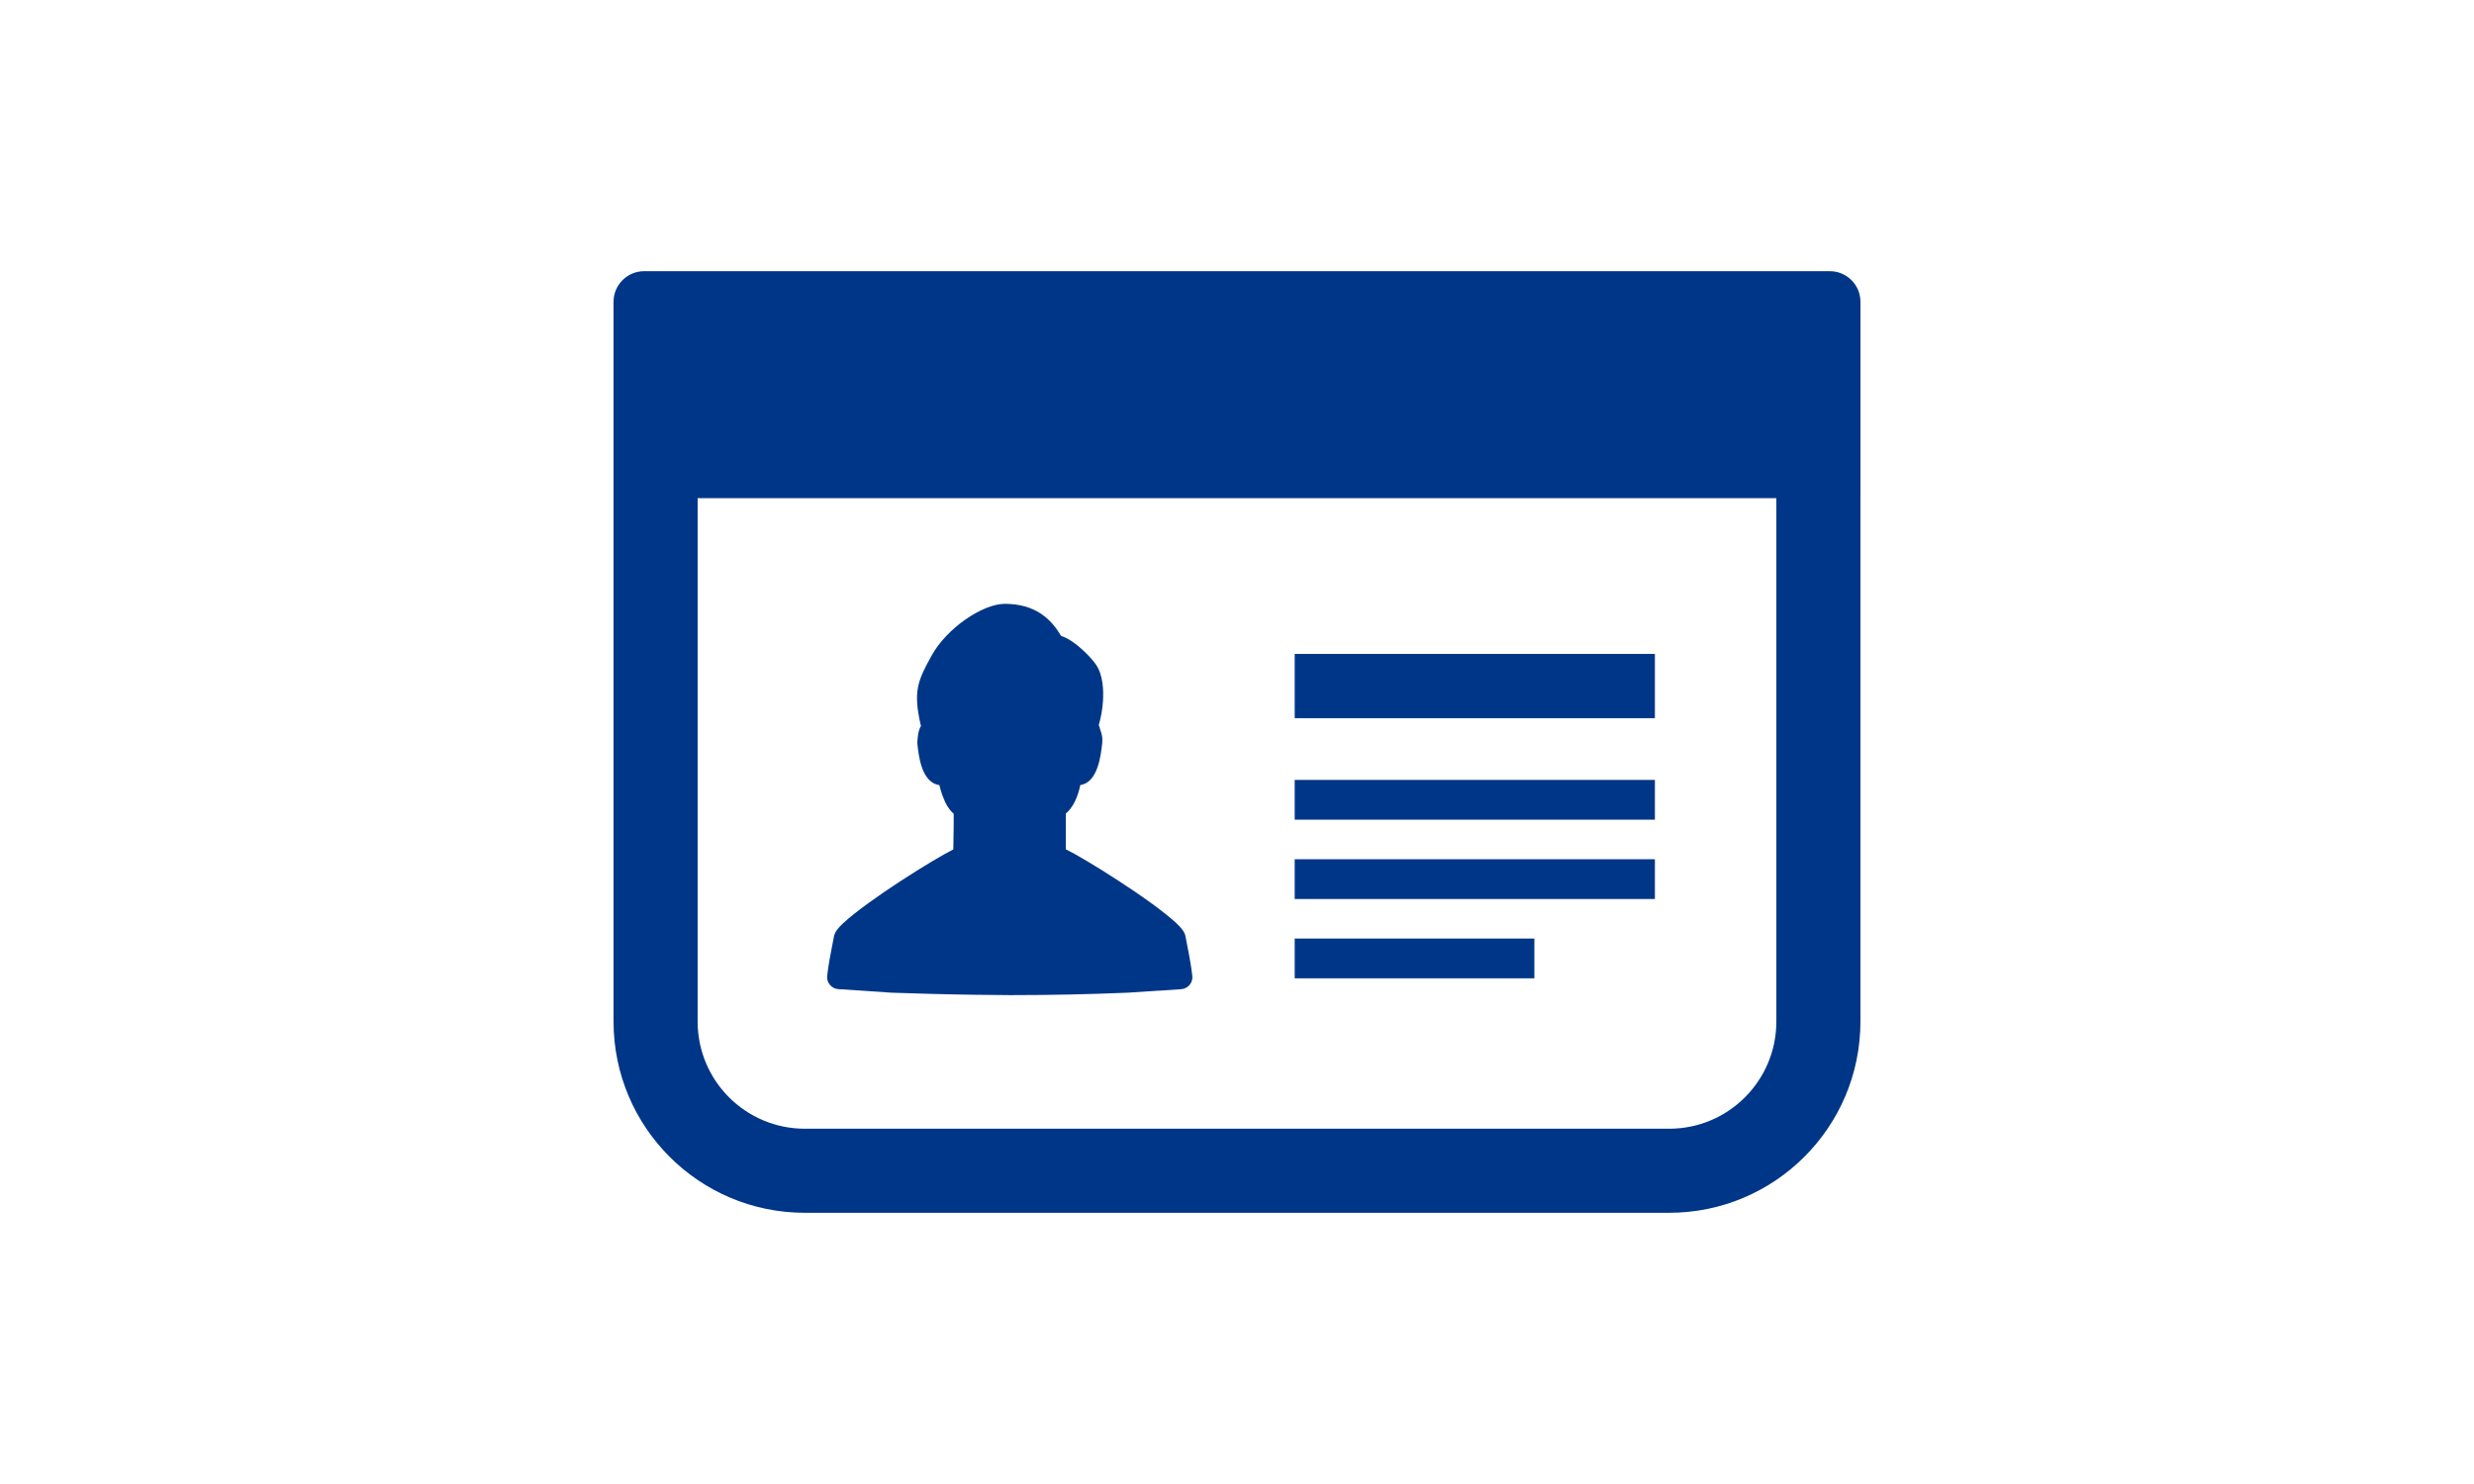
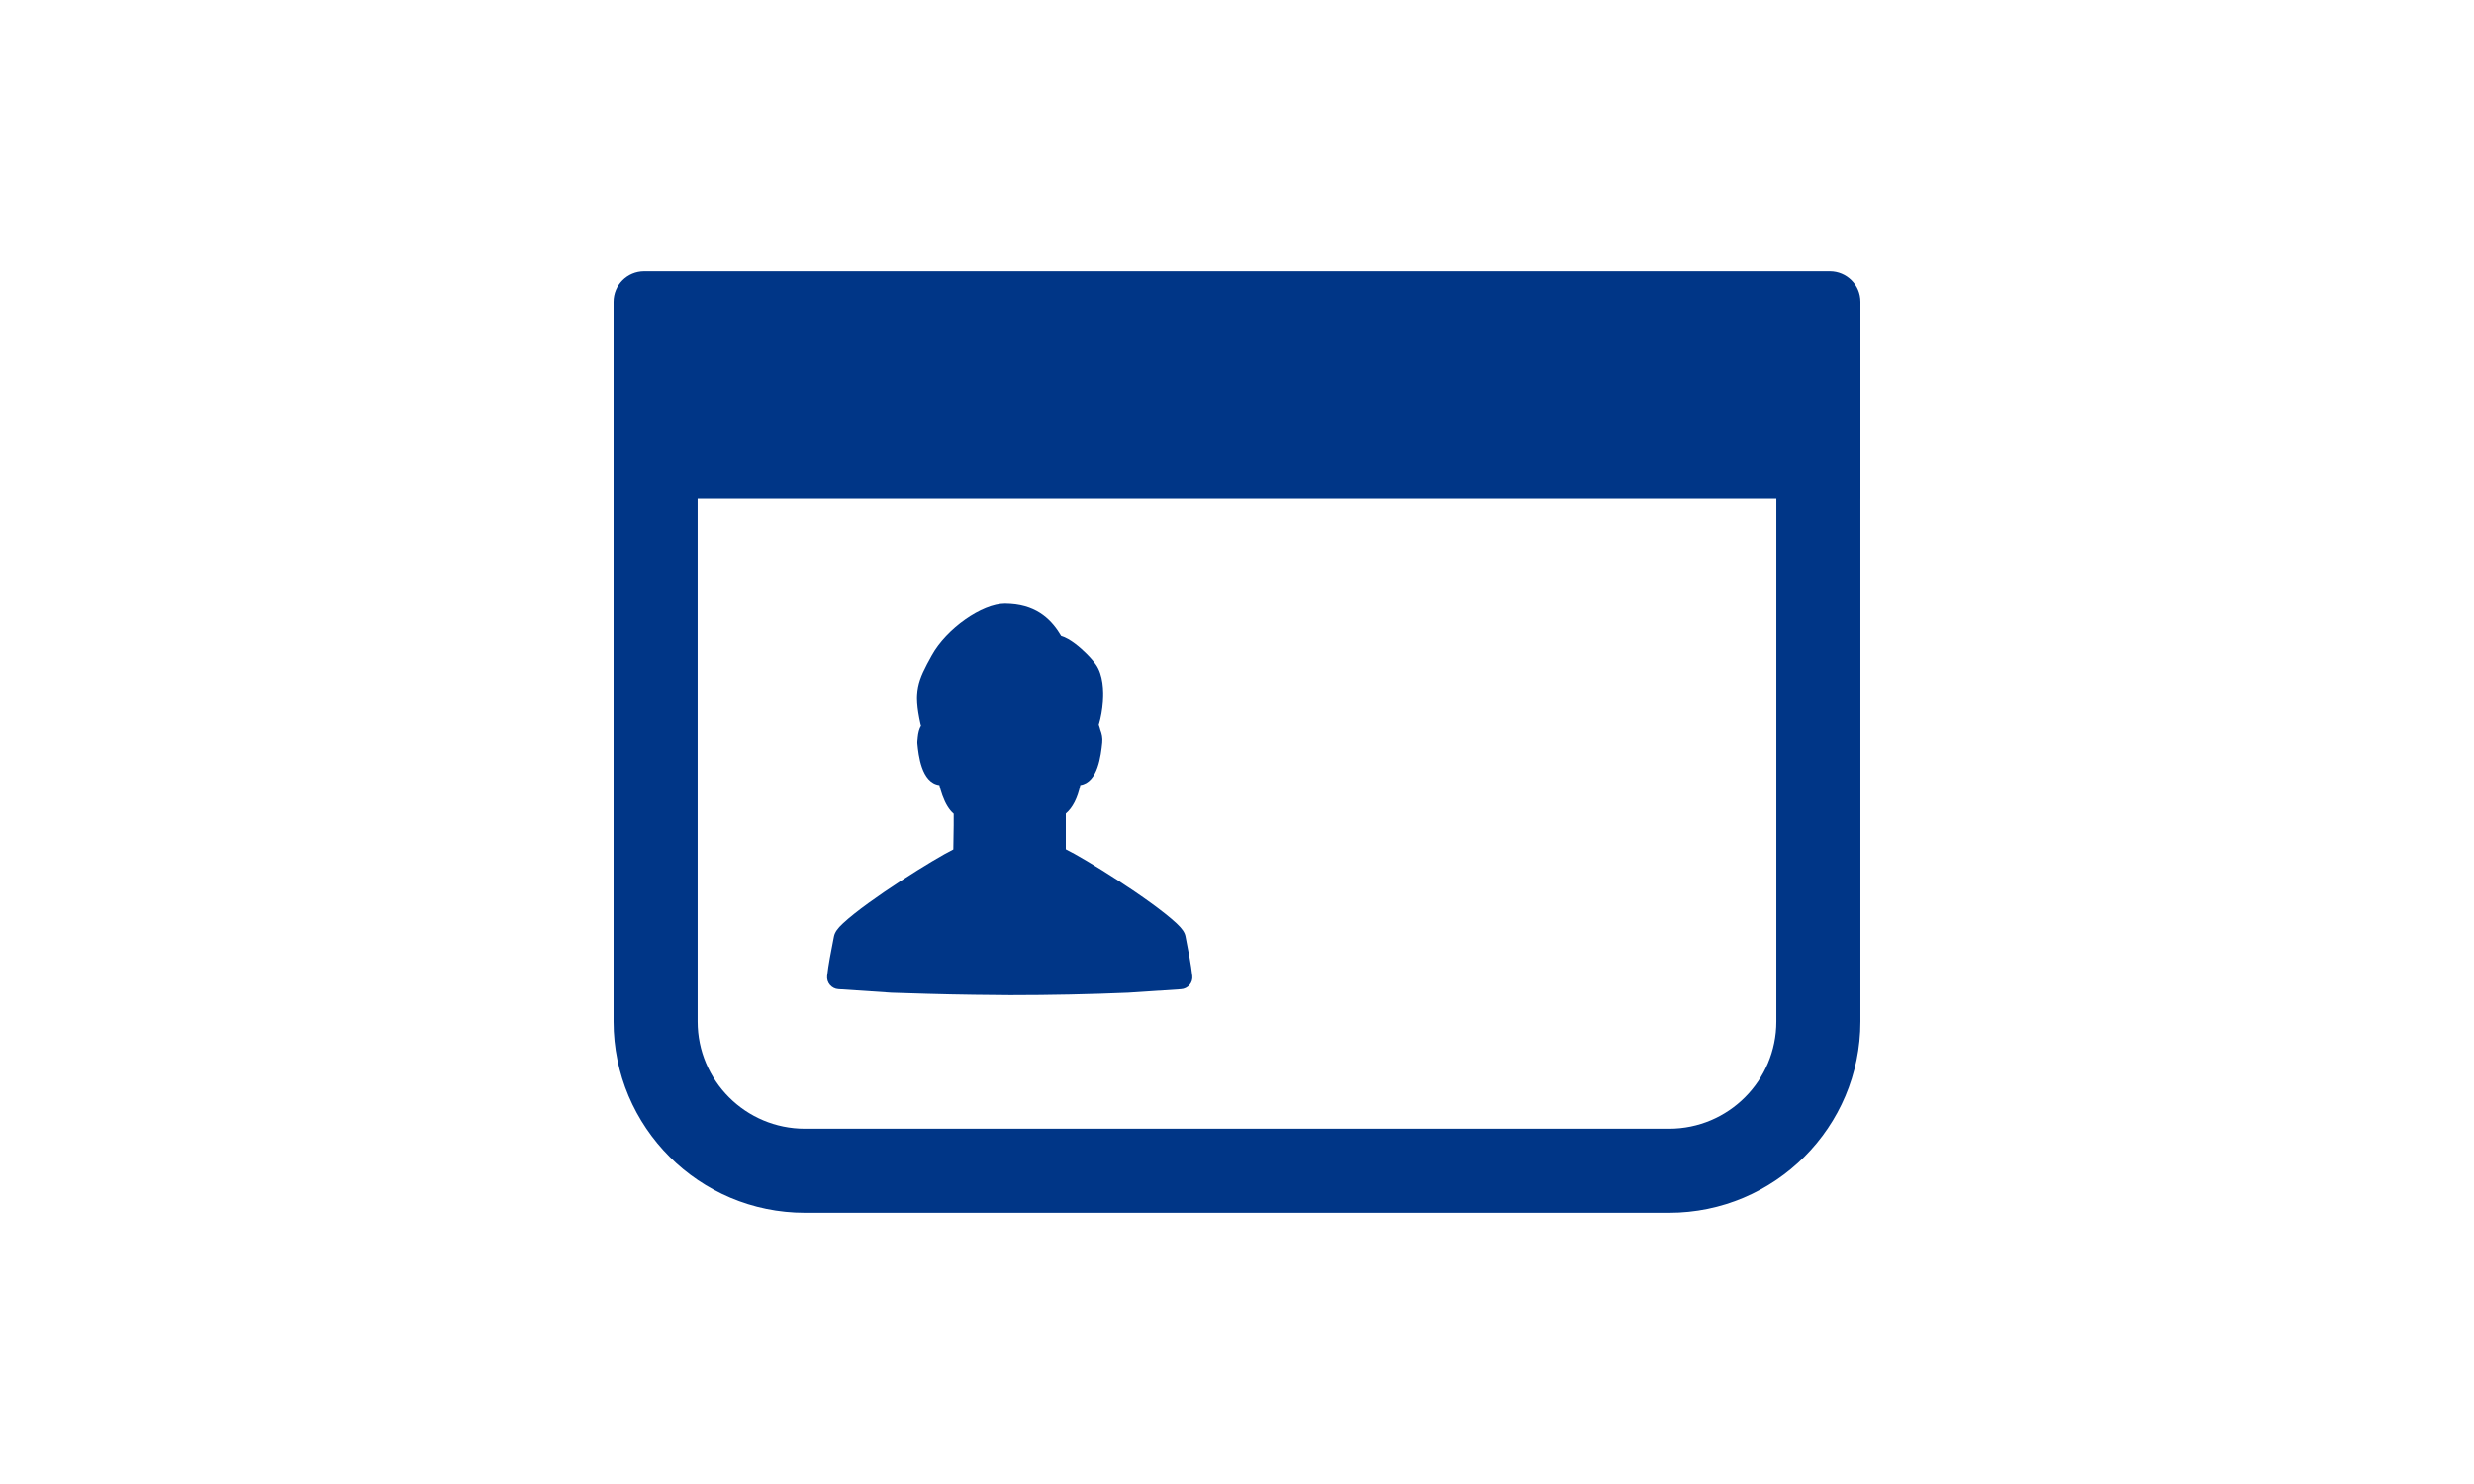
<svg xmlns="http://www.w3.org/2000/svg" width="250" height="150" viewBox="0 0 250 150" fill="none">
-   <rect width="250" height="150" fill="white" />
  <path d="M184.909 27.413H65.091C63.383 27.413 62 28.797 62 30.505V37.185V45.683V50.356V103.254C62 113.931 70.655 122.587 81.332 122.587H168.667C179.344 122.587 187.999 113.931 187.999 103.254V50.356H188V30.505C188 28.797 186.616 27.413 184.909 27.413ZM179.502 50.356V103.254C179.502 109.238 174.65 114.089 168.667 114.089H81.332C75.348 114.089 70.497 109.238 70.497 103.254V50.356H179.209H179.502Z" fill="#003687" />
  <path d="M84.717 99.981L90.079 100.338C90.582 100.358 93.675 100.449 93.675 100.449C95.26 100.495 96.842 100.528 98.425 100.548C98.425 100.548 101.613 100.585 102.078 100.585C106.129 100.585 110.136 100.502 114.006 100.337L119.337 99.986C119.672 99.969 119.988 99.813 120.204 99.559C120.419 99.308 120.521 98.977 120.485 98.654C120.369 97.552 120.072 96.042 119.852 94.942L119.797 94.655C119.727 94.257 119.458 93.863 118.897 93.338C116.321 90.933 109.51 86.715 107.7 85.842V82.235C108.387 81.656 108.886 80.681 109.167 79.349C110.957 79.098 111.255 76.288 111.383 75.067C111.435 74.571 111.335 74.162 111.194 73.801C111.145 73.625 111.103 73.451 111.03 73.27C111.036 73.251 111.042 73.234 111.048 73.215C111.247 72.563 111.395 71.731 111.451 70.931C111.532 69.787 111.474 68.201 110.729 67.149C110.511 66.837 110.177 66.449 109.785 66.06C109.197 65.475 108.162 64.556 107.231 64.285C106.356 62.817 104.958 61.241 102.109 61.054C101.995 61.045 101.558 61.032 101.558 61.032C99.233 61.032 95.637 63.561 94.159 66.235C92.729 68.81 92.272 69.868 93.022 73.214C93.038 73.265 93.053 73.315 93.069 73.363C92.888 73.657 92.781 74.075 92.738 74.546C92.736 74.571 92.735 74.597 92.733 74.622C92.721 74.803 92.683 74.963 92.704 75.168C92.813 76.269 93.096 79.12 94.925 79.352C94.995 79.654 95.096 80.023 95.236 80.408C95.541 81.251 95.914 81.86 96.371 82.253V83.42L96.334 85.859C94.477 86.77 87.745 90.95 85.186 93.333C84.64 93.835 84.36 94.236 84.277 94.638L84.202 95.019C83.978 96.156 83.7 97.57 83.586 98.645C83.55 98.971 83.652 99.302 83.867 99.552C84.082 99.806 84.395 99.963 84.717 99.981Z" fill="#003687" />
-   <path d="M167.229 78.832H130.981H130.87H130.83V82.852H167.229V78.832Z" fill="#003687" />
-   <path d="M167.229 66.095H130.83V72.591H167.229V66.095Z" fill="#003687" />
-   <path d="M167.229 86.85H130.83V90.87H167.229V86.85Z" fill="#003687" />
-   <path d="M155.049 94.917L155.05 94.905H155.049V94.865H130.944H130.87H130.83V98.885H155.049V94.917Z" fill="#003687" />
</svg>